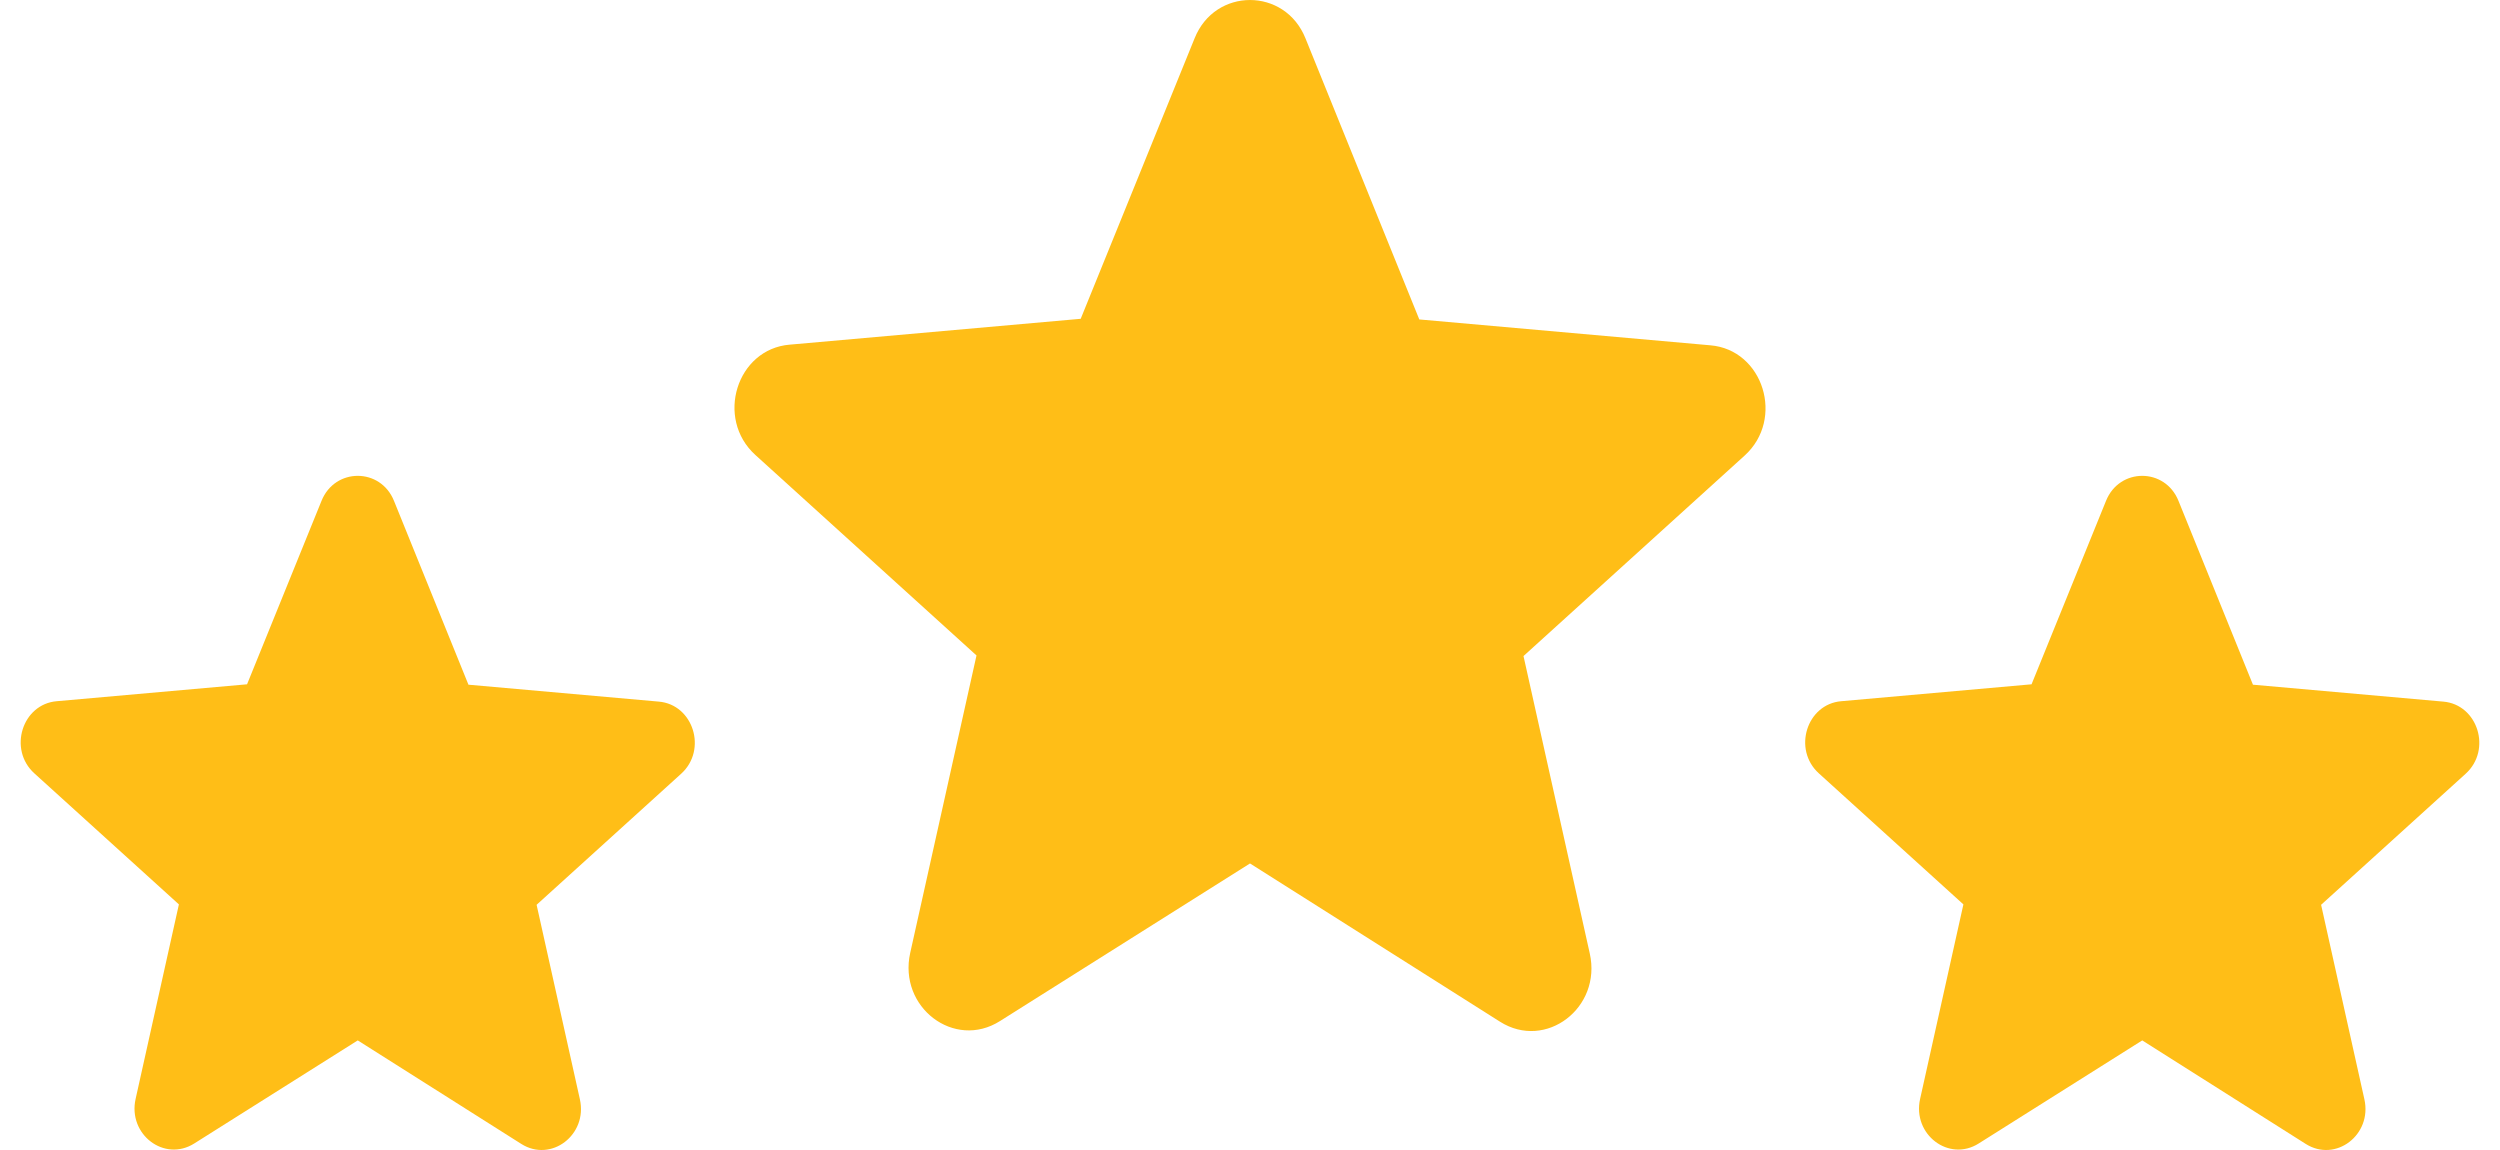
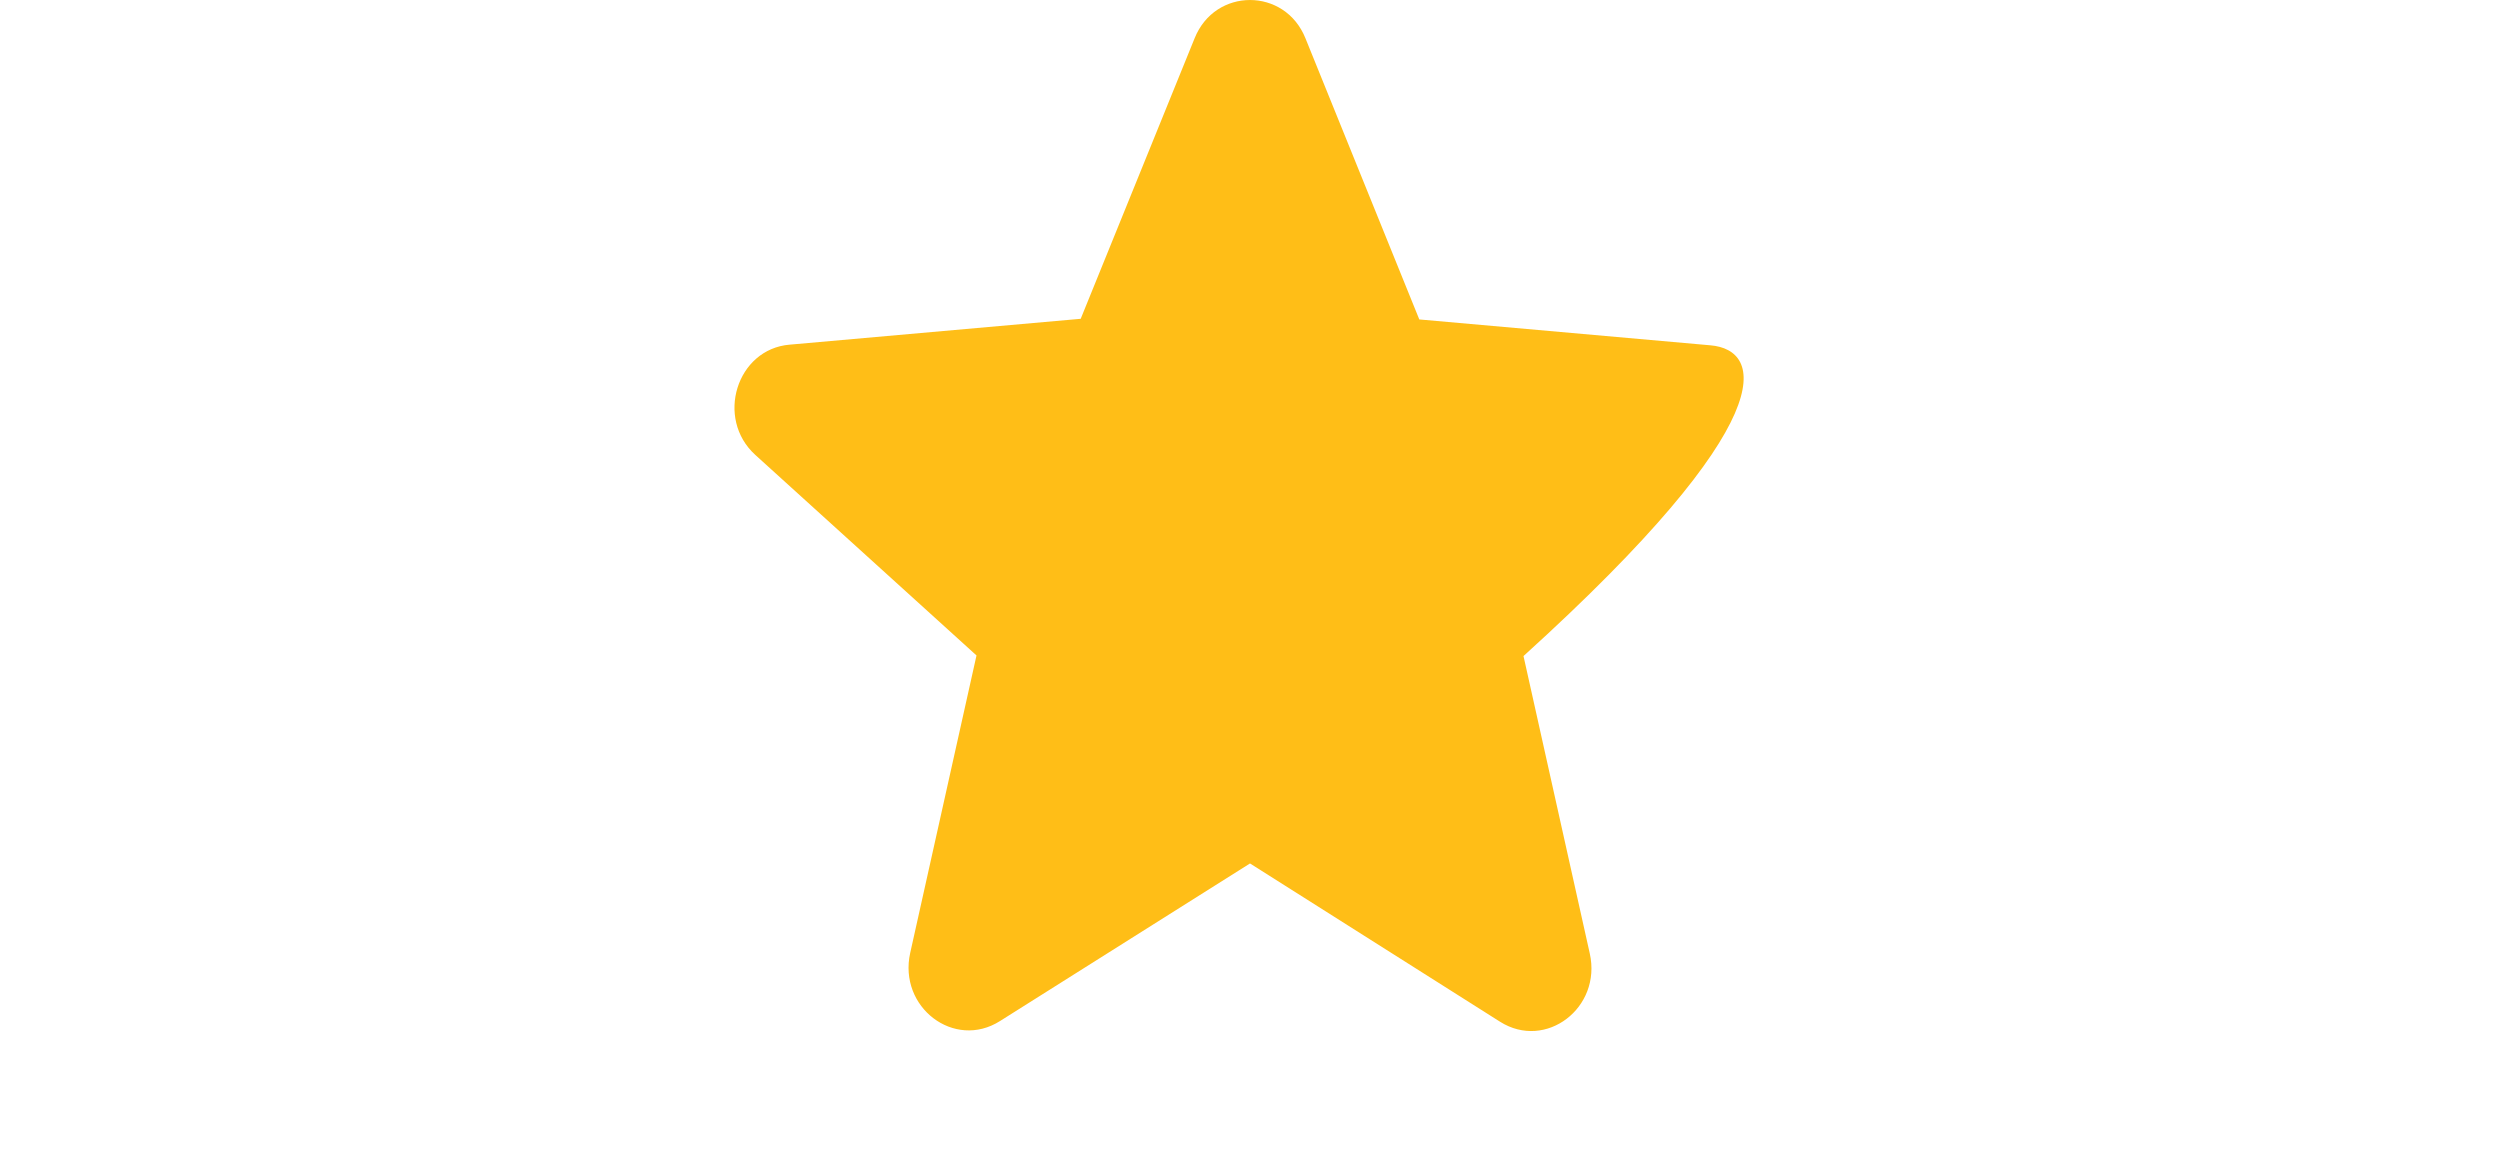
<svg xmlns="http://www.w3.org/2000/svg" width="50" height="23" viewBox="0 0 50 23" fill="none" data-inject-url="http://localhost/html/petpal/assets/img/icon/star.svg" class="injectable">
-   <path d="M7.155 20.808L10.425 22.878C11.023 23.257 11.756 22.696 11.598 21.987L10.732 18.096L13.623 15.475C14.151 14.997 13.867 14.09 13.174 14.032L9.369 13.694L7.88 10.018C7.612 9.35 6.698 9.35 6.43 10.018L4.941 13.686L1.136 14.024C0.443 14.082 0.159 14.989 0.687 15.467L3.578 18.088L2.712 21.979C2.554 22.688 3.287 23.248 3.886 22.869L7.155 20.808Z" fill="#ffbe17" />
-   <path d="M25 17.269L30 20.434C30.916 21.014 32.037 20.156 31.796 19.072L30.47 13.121L34.892 9.112C35.7 8.381 35.266 6.994 34.206 6.906L28.386 6.389L26.109 0.766C25.699 -0.255 24.301 -0.255 23.892 0.766L21.614 6.376L15.794 6.893C14.734 6.981 14.3 8.368 15.108 9.1L19.53 13.109L18.204 19.059C17.963 20.144 19.084 21.001 20 20.421L25 17.269Z" fill="#ffbe17" />
-   <path d="M42.845 20.808L46.114 22.878C46.713 23.257 47.446 22.696 47.288 21.987L46.422 18.096L49.313 15.475C49.841 14.997 49.557 14.09 48.864 14.032L45.059 13.694L43.57 10.018C43.302 9.35 42.388 9.35 42.12 10.018L40.631 13.686L36.826 14.024C36.133 14.082 35.849 14.989 36.377 15.467L39.268 18.088L38.402 21.979C38.244 22.688 38.977 23.248 39.575 22.869L42.845 20.808Z" fill="#ffbe17" />
+   <path d="M25 17.269L30 20.434C30.916 21.014 32.037 20.156 31.796 19.072L30.47 13.121C35.7 8.381 35.266 6.994 34.206 6.906L28.386 6.389L26.109 0.766C25.699 -0.255 24.301 -0.255 23.892 0.766L21.614 6.376L15.794 6.893C14.734 6.981 14.3 8.368 15.108 9.1L19.53 13.109L18.204 19.059C17.963 20.144 19.084 21.001 20 20.421L25 17.269Z" fill="#ffbe17" />
</svg>